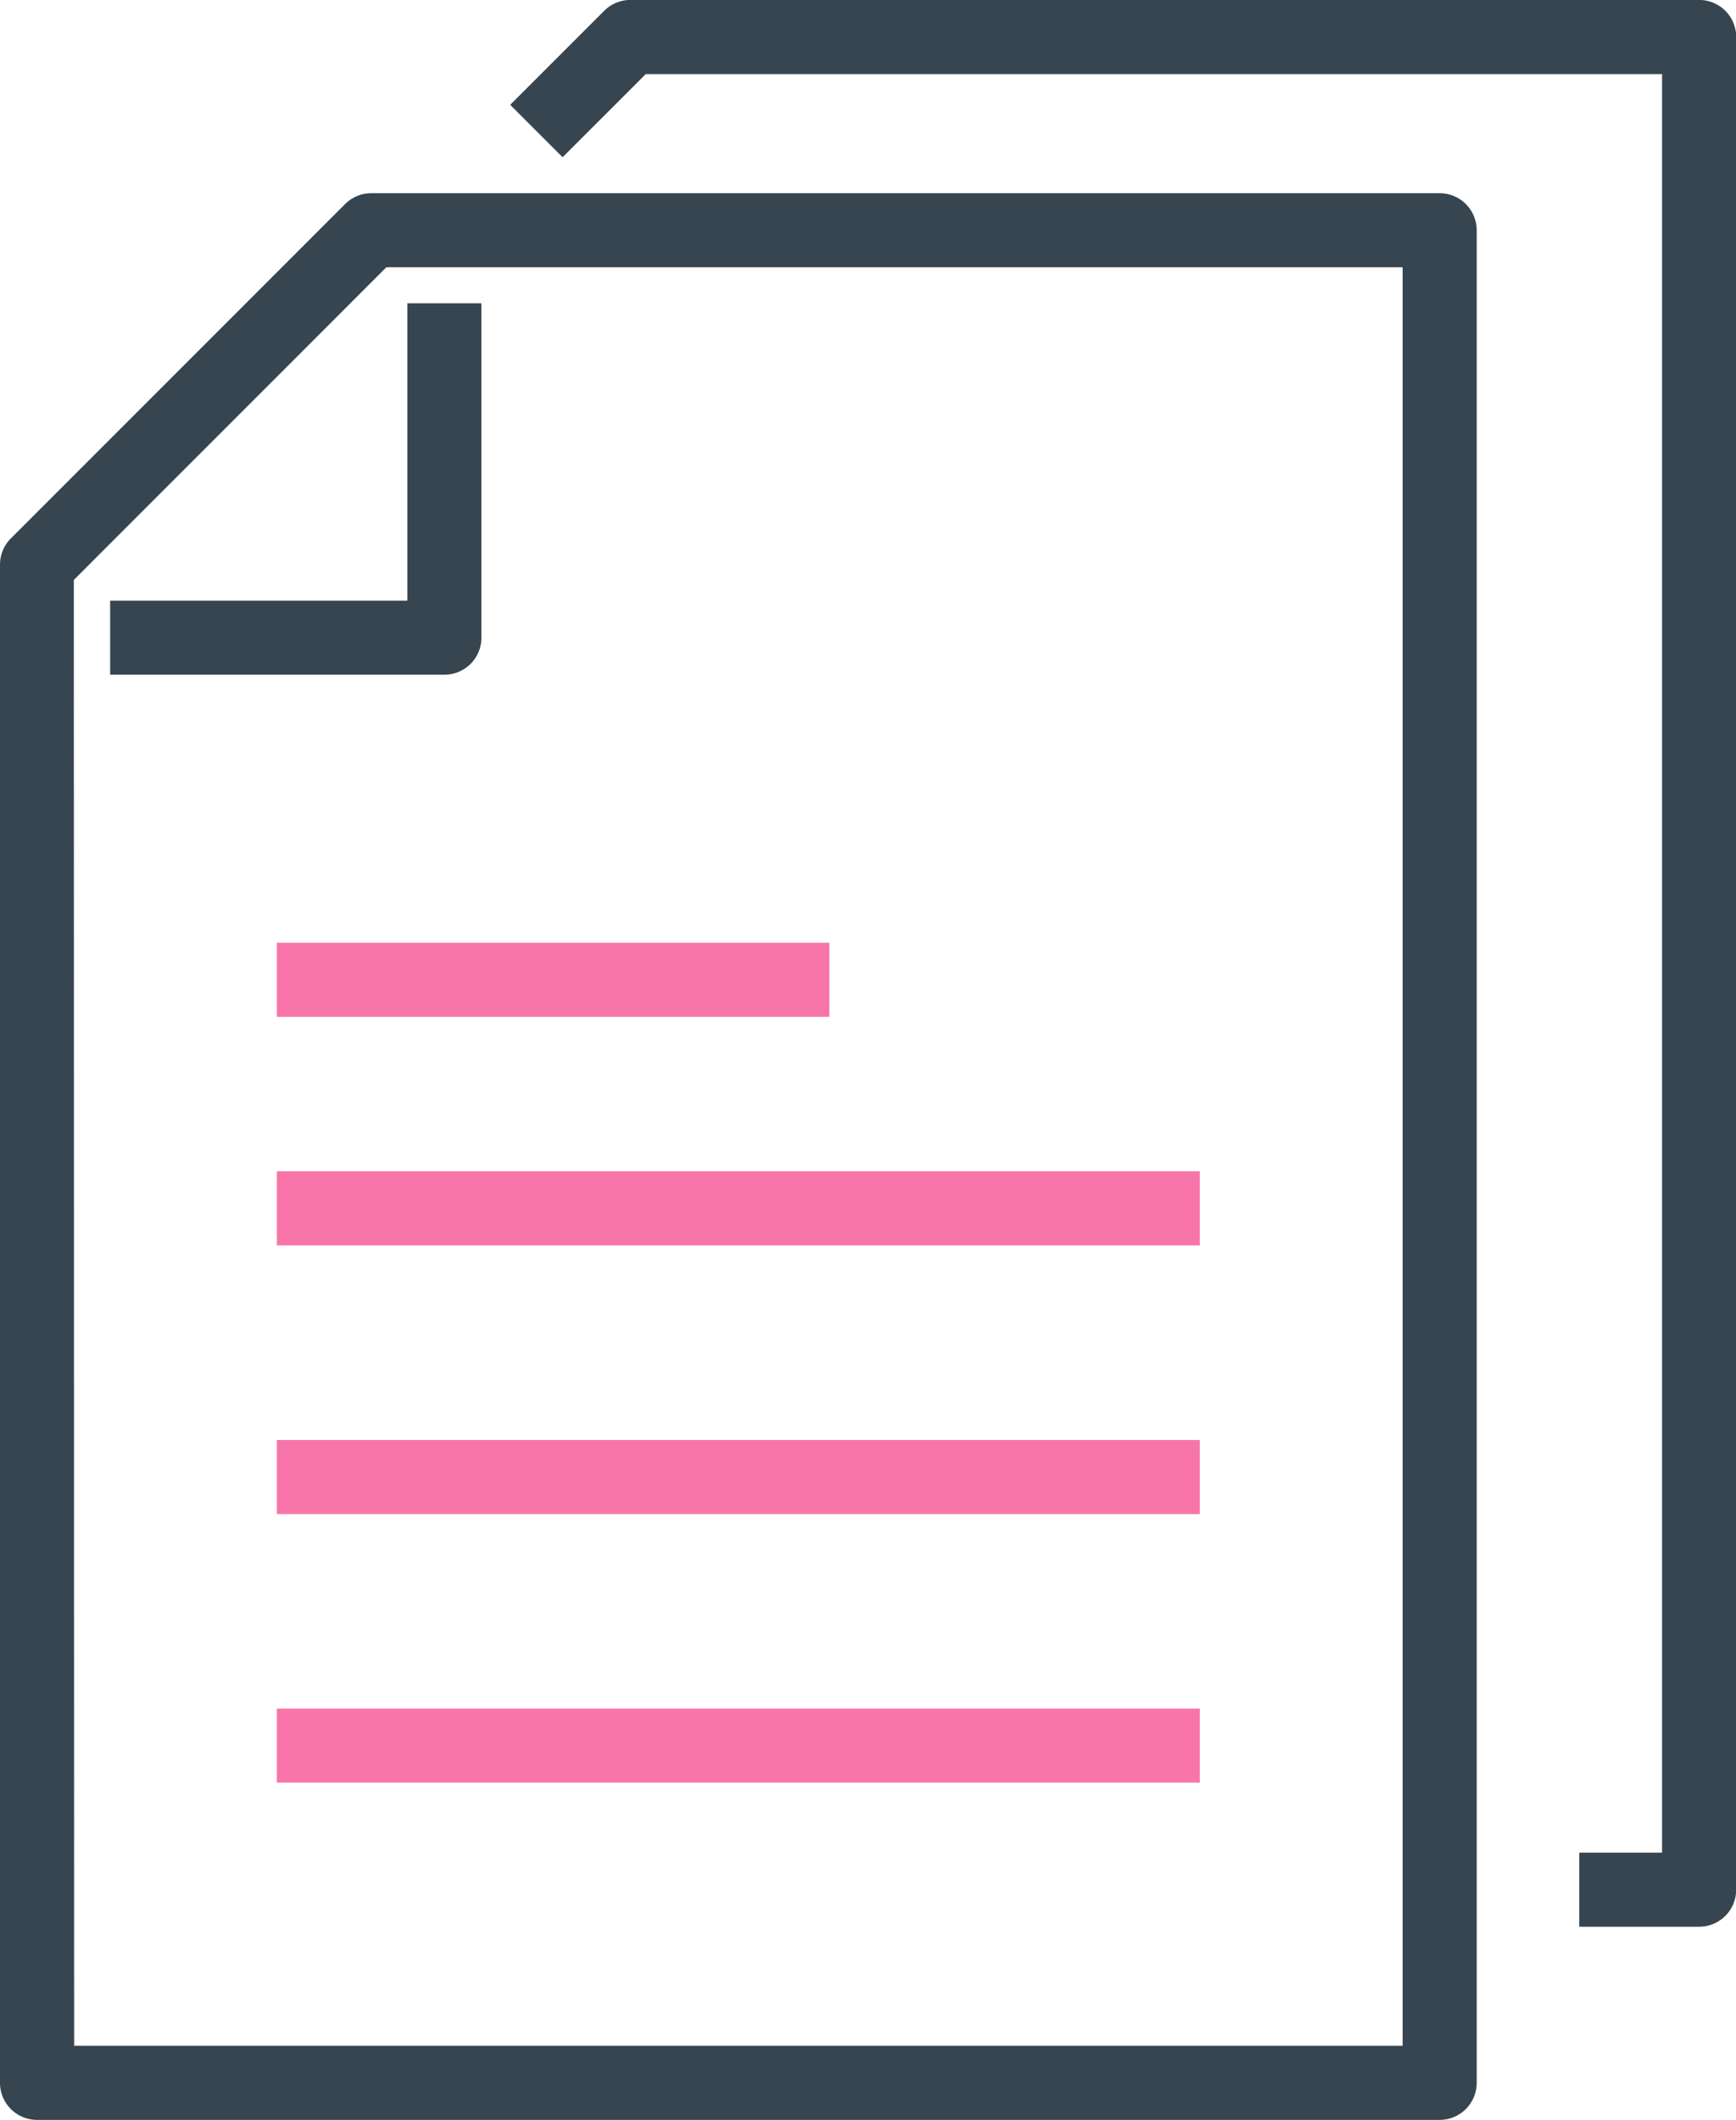
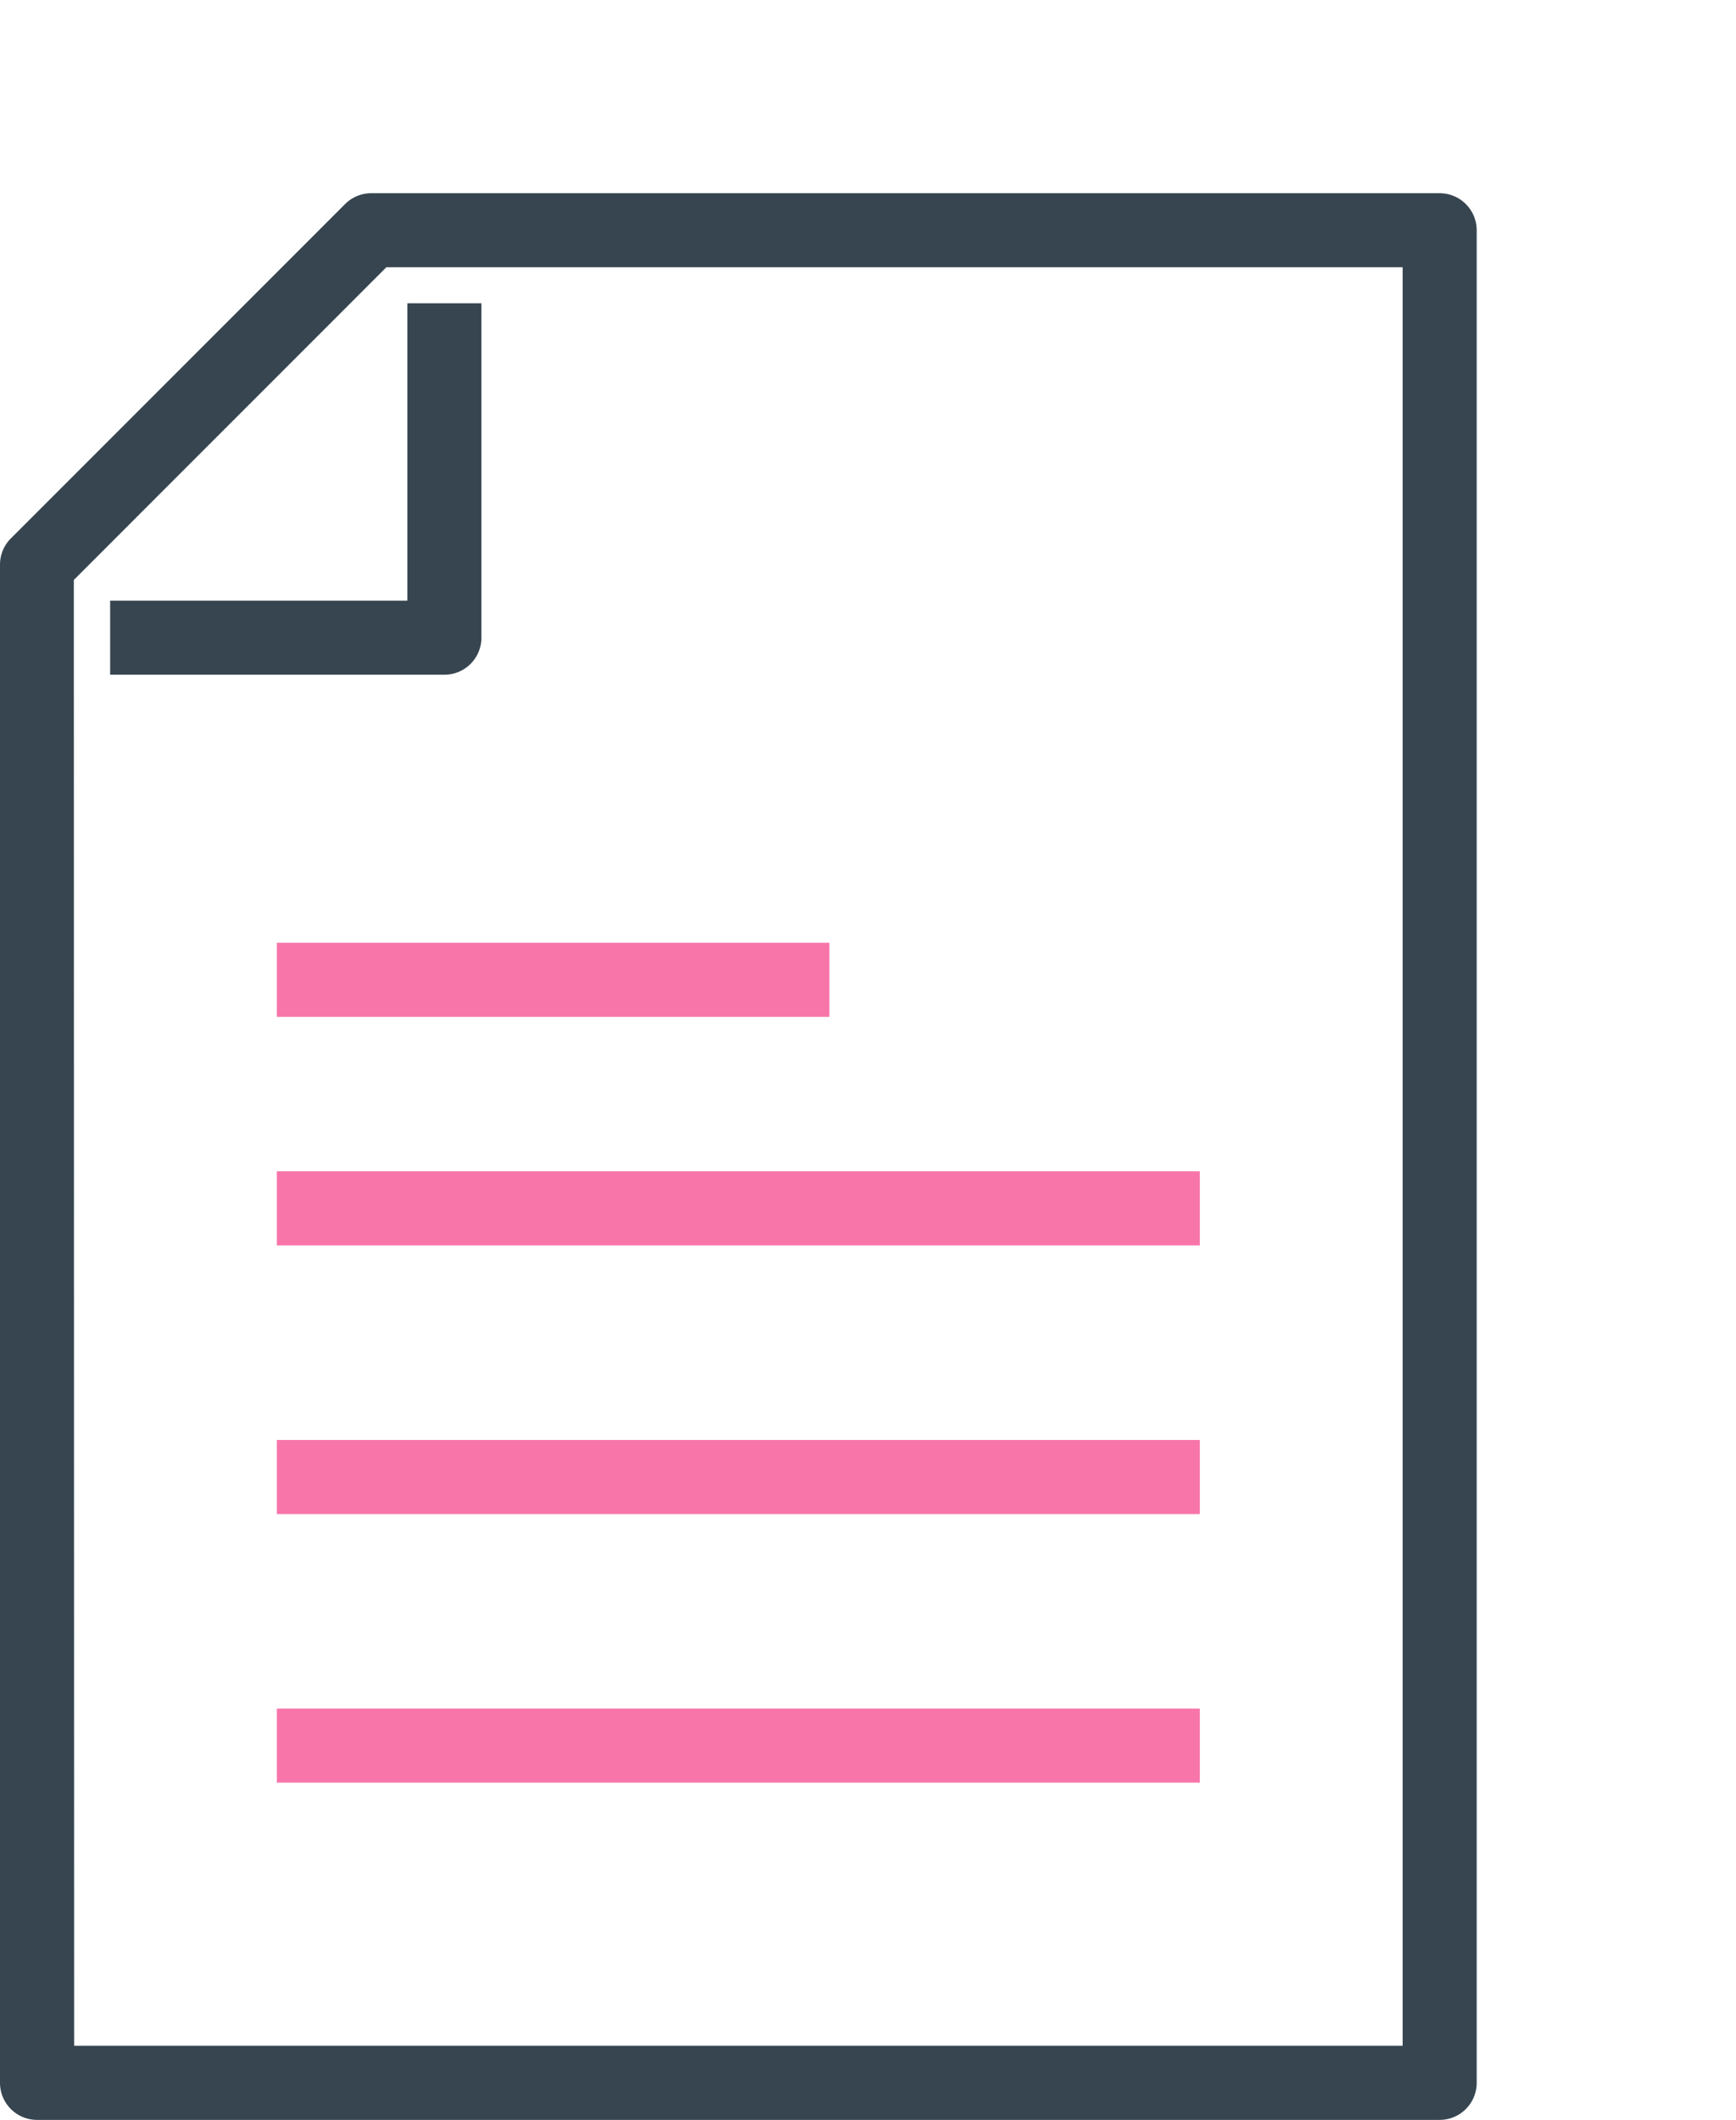
<svg xmlns="http://www.w3.org/2000/svg" width="28.527" height="34.824" viewBox="0 0 28.527 34.824">
  <g transform="translate(-1213 -3567.589)">
    <path d="M465.051,273.589h-5.493v-1.217h4.884v-4.885h1.217v5.493A.609.609,0,0,1,465.051,273.589Z" transform="translate(755.252 3305.084)" fill="#364550" />
    <path d="M477.268,293.19H454.219a.609.609,0,0,1-.609-.609v-24.94a.609.609,0,0,1,.178-.43l5.493-5.493a.609.609,0,0,1,.43-.178h17.556a.609.609,0,0,1,.609.609v30.434A.609.609,0,0,1,477.268,293.19Zm-22.44-1.217h21.831V262.756h-16.7l-5.136,5.137Z" transform="translate(759.39 3309.223)" fill="#364550" />
-     <path d="M500.7,282.771h-1.97v-1.217h1.361V252.337h-16.7l-1.367,1.366-.861-.861,1.545-1.545a.609.609,0,0,1,.43-.178H500.7a.609.609,0,0,1,.609.609v30.434A.609.609,0,0,1,500.7,282.771Z" transform="translate(740.221 3316.469)" fill="#364550" />
    <rect width="9.08" height="1.217" transform="translate(1217.549 3583.076)" fill="#F875AA" />
    <rect width="15.167" height="1.217" transform="translate(1217.549 3586.83)" fill="#F875AA" />
    <rect width="15.167" height="1.217" transform="translate(1217.549 3591.244)" fill="#F875AA" />
    <rect width="15.167" height="1.217" transform="translate(1217.549 3595.656)" fill="#F875AA" />
  </g>
</svg>